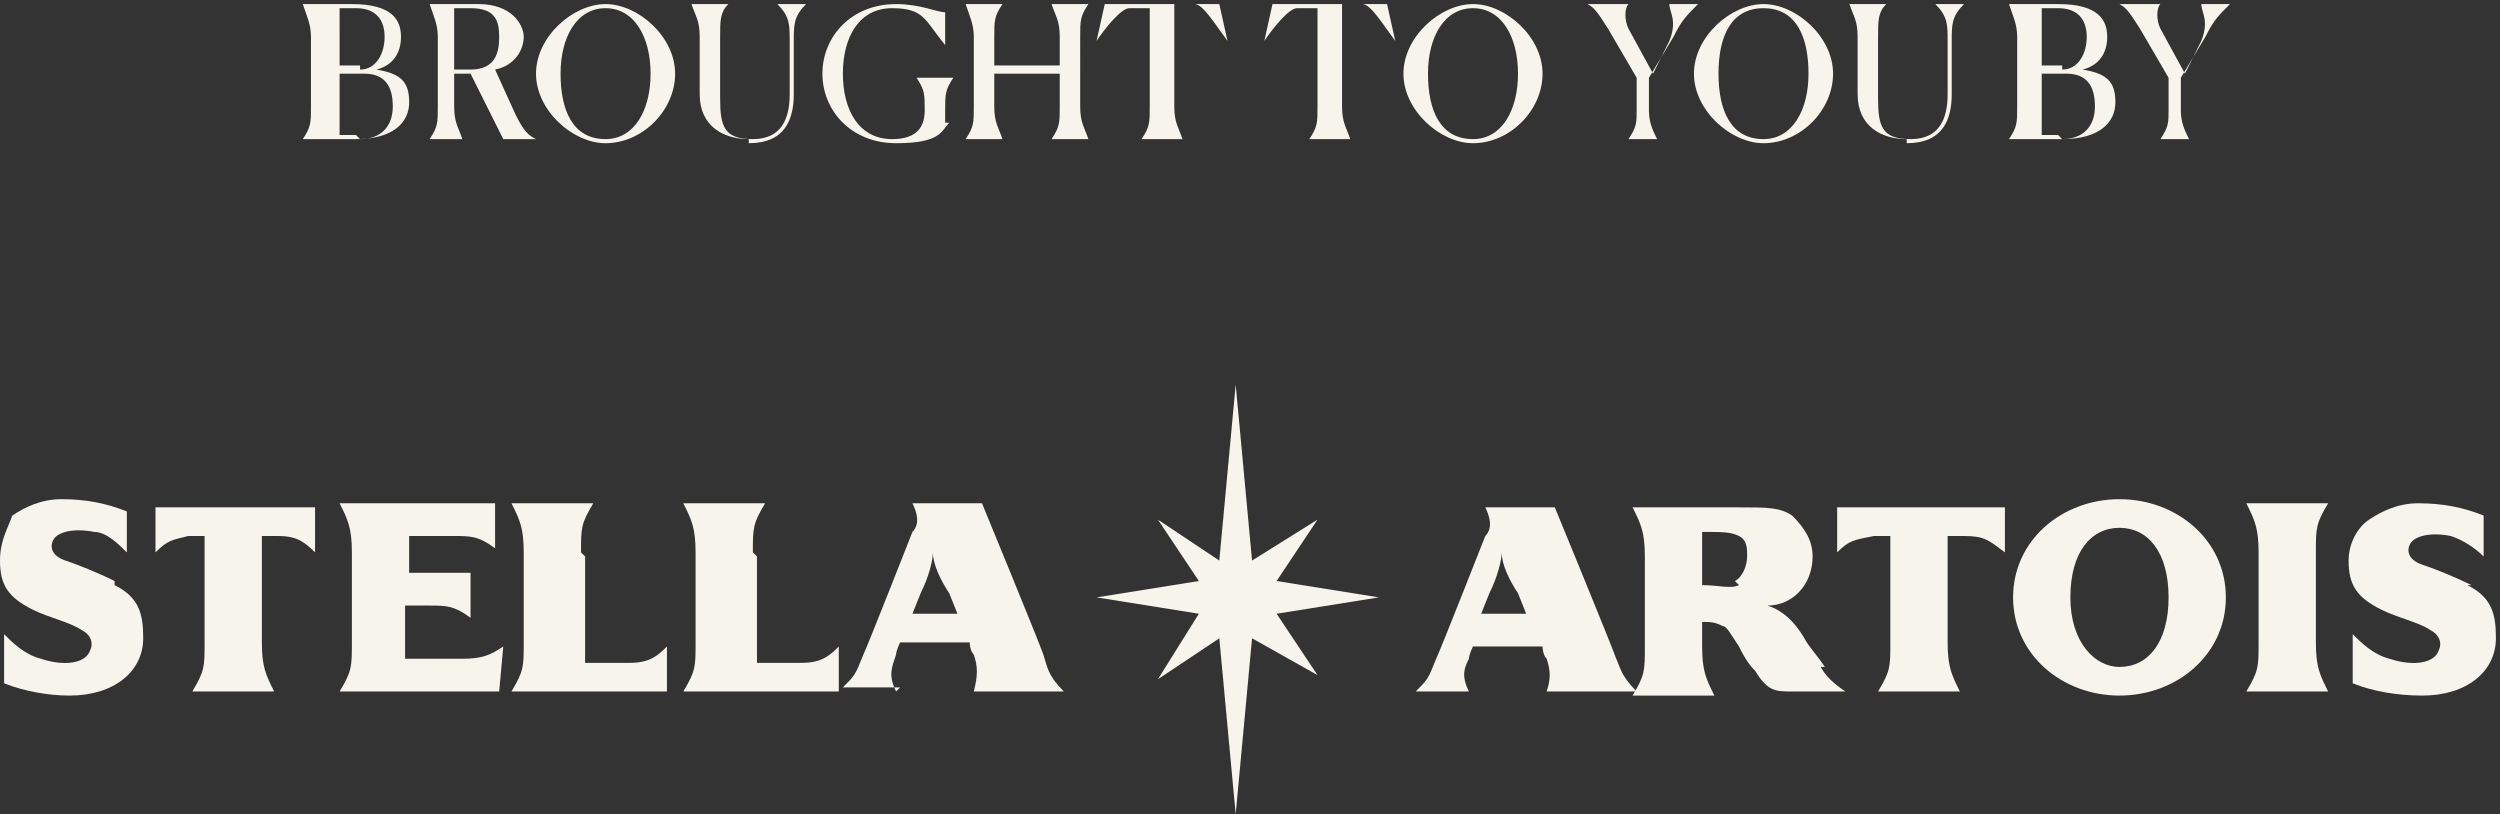
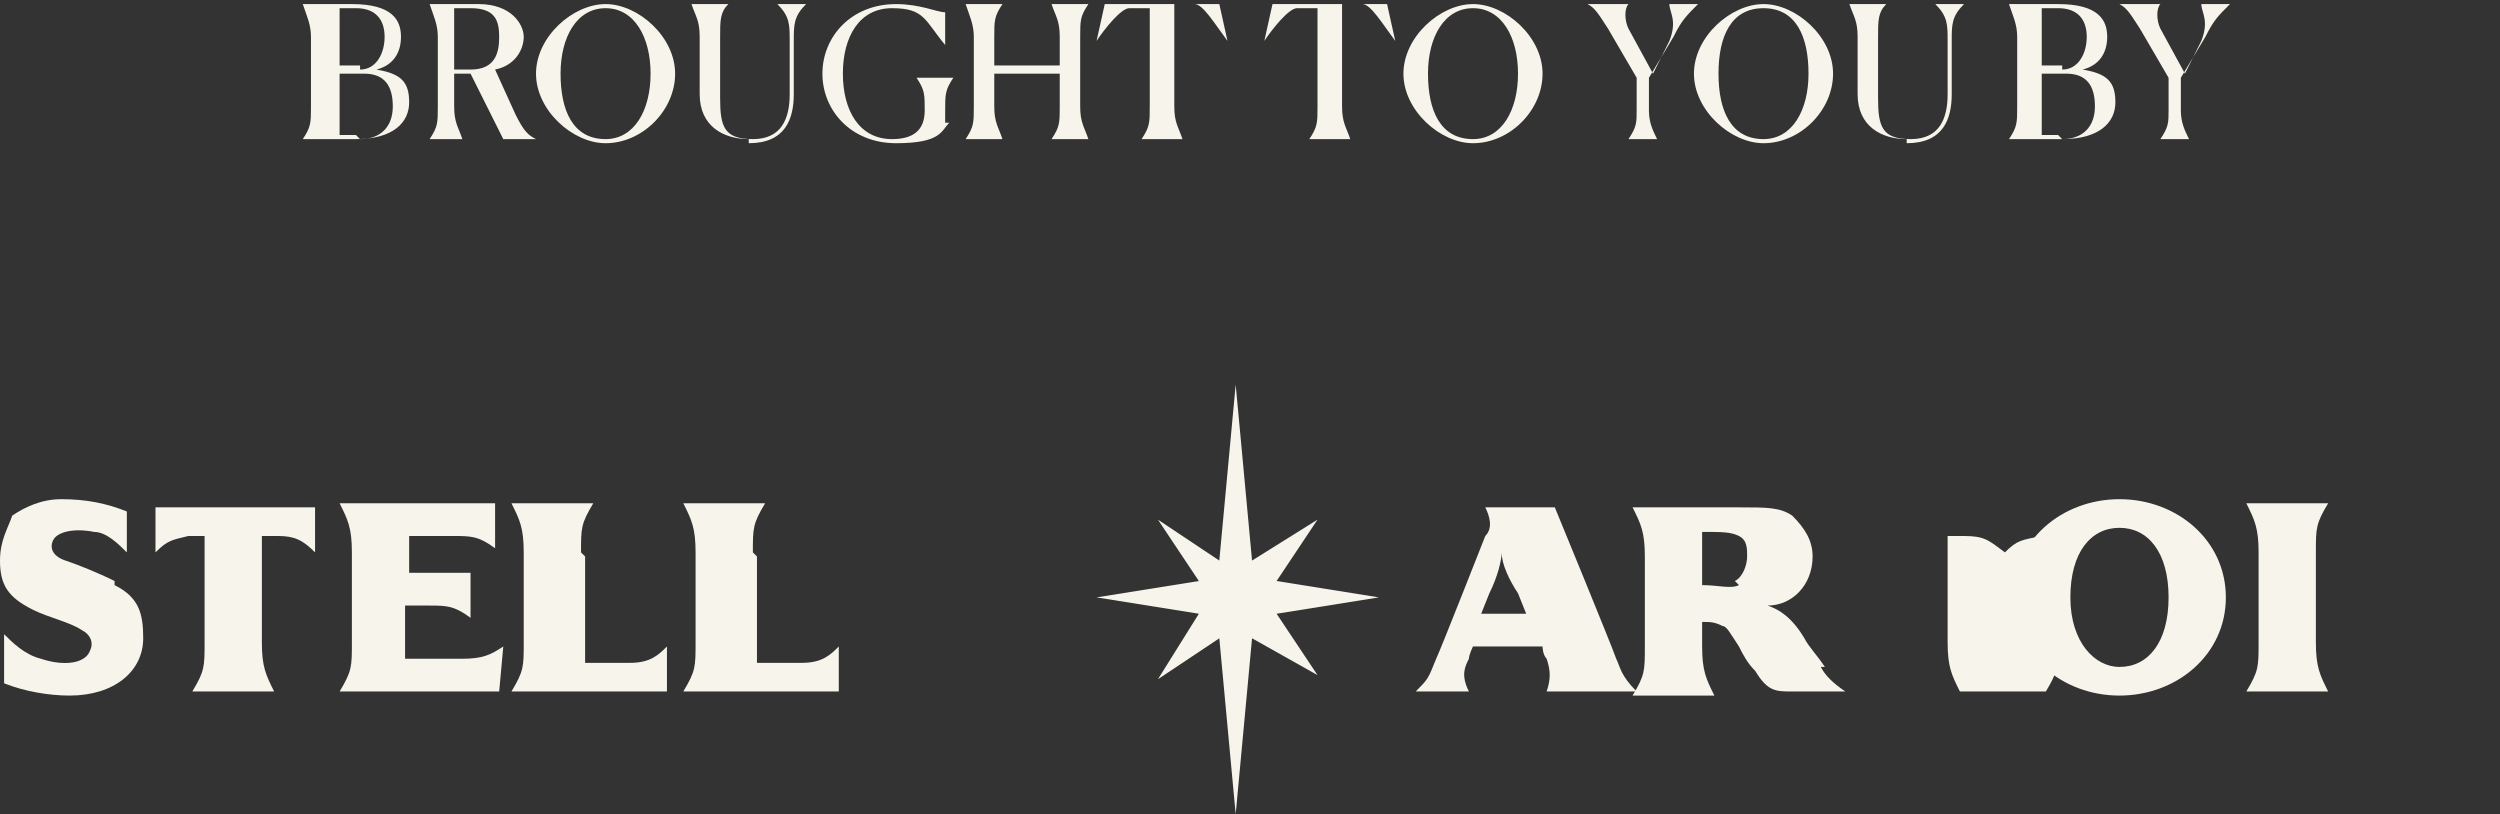
<svg xmlns="http://www.w3.org/2000/svg" id="Layer_1" version="1.1" viewBox="0 0 61.1 19.9">
  <rect x="0" y="0" width="61.1" height="19.9" fill="#333333" stroke="none" />
  <defs>
    <style>
      .st0 {
        fill: #f6f4eb;
      }
    </style>
  </defs>
  <path class="st0" d="M2.8,14.2c-.4-.2-.9-.4-1.2-.5-.3-.1-.4-.3-.3-.5.1-.2.5-.3,1-.2.3,0,.6.3.8.5v-1c-.5-.2-1-.3-1.6-.3-.5,0-.9.2-1.2.4C.2,12.9,0,13.2,0,13.7c0,.6.2.9.8,1.2.4.2.9.3,1.2.5.2.1.3.3.2.5-.1.3-.6.4-1.2.2-.4-.1-.7-.4-.9-.6v1.2c.5.2,1.1.3,1.6.3,1.1,0,1.8-.6,1.8-1.4,0-.6-.1-1-.7-1.3" />
-   <path class="st0" d="M22.3,15l.2-.5c.2-.4.3-.8.3-1,0,0,0,0,0,0,0,.3.2.7.4,1l.2.5h-1.1ZM21.9,16.9c-.2-.4-.1-.6,0-.9,0-.1.1-.3.1-.3h1.7s0,.2.1.3c.1.3.1.5,0,.9h2.2c-.4-.4-.4-.6-.5-.9-.1-.3-1.5-3.7-1.5-3.7h-1.7c.1.2.2.5,0,.7,0,0-1.1,2.8-1.2,3-.2.5-.2.5-.5.8h1.4Z" />
  <path class="st0" d="M6.7,16.9c-.2-.4-.3-.6-.3-1.2,0,0,0-2.5,0-2.6,0,0,.3,0,.4,0,.4,0,.6.1.9.4v-1.1H3.8v1.1c.3-.3.4-.3.8-.4,0,0,.3,0,.4,0,0,0,0,2.6,0,2.6,0,.6,0,.7-.3,1.2h2Z" />
  <path class="st0" d="M11.2,16.1h-1.3v-1.3h.6c.4,0,.6,0,1,.3v-1.1h-1.5v-.9h1.1c.4,0,.6,0,1,.3v-1.1h-3.8c.2.4.3.6.3,1.2v2.2c0,.6,0,.7-.3,1.2h3.9s.1-1.1.1-1.1c-.3.2-.5.3-1,.3" />
  <path class="st0" d="M14.2,13.5c0-.6,0-.7.3-1.2h-2c.2.4.3.6.3,1.2v2.2c0,.6,0,.7-.3,1.2h3.8v-1.1c-.2.2-.4.4-.9.4h-1.1v-2.6Z" />
  <path class="st0" d="M18.4,13.5c0-.6,0-.7.3-1.2h-2c.2.4.3.6.3,1.2v2.2c0,.6,0,.7-.3,1.2h3.8v-1.1c-.2.2-.4.4-.9.4h-1.1v-2.6Z" />
-   <path class="st0" d="M60.4,14.3c-.4-.2-.9-.4-1.2-.5-.3-.1-.4-.3-.3-.5.1-.2.5-.3,1-.2.3.1.6.3.8.5v-1c-.5-.2-1-.3-1.6-.3-.5,0-.9.2-1.2.4-.3.2-.5.6-.5,1,0,.6.2.9.8,1.2.4.2.9.3,1.2.5.2.1.3.3.2.5-.1.3-.6.4-1.2.2-.4-.1-.7-.4-.9-.6v1.2c.5.2,1.1.3,1.7.3,1.1,0,1.8-.6,1.8-1.4,0-.6-.1-1-.7-1.3" />
  <path class="st0" d="M36.2,15l.2-.5c.2-.4.3-.8.3-1,0,0,0,0,0,0,0,.3.2.7.4,1l.2.5h-1.1ZM35.9,16.9c-.2-.4-.1-.6,0-.8,0-.1.1-.3.1-.3h1.7s0,.2.1.3c.1.3.1.5,0,.8h2.2c-.4-.4-.4-.6-.5-.8-.1-.3-1.5-3.7-1.5-3.7h-1.7c.1.2.2.5,0,.7,0,0-1.1,2.8-1.2,3-.2.5-.2.5-.5.8h1.4Z" />
-   <path class="st0" d="M47.9,16.9c-.2-.4-.3-.6-.3-1.2,0,0,0-2.5,0-2.6,0,0,.3,0,.4,0,.5,0,.6.1,1,.4v-1.1h-4.1v1.1c.3-.3.4-.3.9-.4,0,0,.3,0,.4,0,0,0,0,2.6,0,2.6,0,.6,0,.7-.3,1.2h2Z" />
+   <path class="st0" d="M47.9,16.9c-.2-.4-.3-.6-.3-1.2,0,0,0-2.5,0-2.6,0,0,.3,0,.4,0,.5,0,.6.1,1,.4v-1.1v1.1c.3-.3.4-.3.9-.4,0,0,.3,0,.4,0,0,0,0,2.6,0,2.6,0,.6,0,.7-.3,1.2h2Z" />
  <path class="st0" d="M56.6,13.5c0-.6,0-.7.3-1.2h-2c.2.4.3.6.3,1.2v2.2c0,.6,0,.7-.3,1.2h2c-.2-.4-.3-.6-.3-1.2v-2.2Z" />
  <path class="st0" d="M42.5,14.3c-.2.1-.5,0-.9,0v-1.3c.5,0,.7,0,.9.1.2.1.2.3.2.5s-.1.5-.3.6M44.6,16.3c-.2-.3-.4-.5-.5-.7-.3-.5-.6-.7-.9-.8,0,0,0,0,0,0,.6,0,1.1-.5,1.1-1.2,0-.4-.2-.7-.5-1-.3-.2-.6-.2-1.3-.2h-2.6c.2.4.3.6.3,1.2v2.2c0,.6,0,.7-.3,1.2h2c-.2-.4-.3-.6-.3-1.2v-.6h0c.2,0,.3,0,.5.1.1,0,.2.2.4.5.1.2.2.4.4.6.3.5.5.5.9.5h1.3c-.3-.2-.5-.4-.6-.6" />
  <path class="st0" d="M51.8,16.3c-.6,0-1.2-.6-1.2-1.7s.5-1.7,1.2-1.7,1.2.6,1.2,1.7-.5,1.7-1.2,1.7M51.8,12.2c-1.4,0-2.6,1-2.6,2.4s1.2,2.4,2.6,2.4,2.6-1,2.6-2.4-1.2-2.4-2.6-2.4" />
  <polygon class="st0" points="29.8 13.7 28.3 12.7 29.3 14.2 26.8 14.6 29.3 15 28.3 16.6 29.8 15.6 30.2 19.9 30.6 15.6 32.2 16.5 31.2 15 33.7 14.6 31.2 14.2 32.2 12.7 30.6 13.7 30.2 9.4 29.8 13.7" />
  <path class="st0" d="M52.6,3.4h0s.9,0,.9,0h0c-.1-.2-.2-.4-.2-.7v-.8l.6-1c.2-.4.3-.5.6-.8h0s-.7,0-.7,0h0c0,.2.2.4,0,.9l-.4.8-.6-1.1c-.1-.2-.1-.5,0-.6h0s-1,0-1,0h0c.2.1.3.3.5.6l.7,1.2v.8c0,.3,0,.4-.2.7M50.3,3.3c-.2,0-.3,0-.4,0v-1.5h.6c.5,0,.7.3.7.8s-.3.8-.8.8ZM50.4,1.6h-.5V.2c.1,0,.2,0,.4,0,.5,0,.7.3.7.7s-.2.8-.6.8M49.2,3.4h1.2c.9,0,1.3-.4,1.3-.9s-.2-.7-.8-.8c.4-.1.6-.4.6-.8s-.2-.8-1.2-.8-.5,0-1.2,0h0c.1.3.2.5.2.8v1.7c0,.4,0,.5-.2.8h0ZM46.6,3.5c.9,0,1.1-.6,1.1-1.2V1c0-.4,0-.6.3-.9h0s-.7,0-.7,0h0c.3.3.3.5.3.9v1.3c0,.6-.2,1.1-.9,1.1s-.8-.3-.8-1V.9c0-.4,0-.6.2-.8h0s-.9,0-.9,0h0c.1.3.2.4.2.8v1.4c0,.8.6,1.1,1.2,1.1M43.1,3.4c-.8,0-1.1-.7-1.1-1.6s.3-1.6,1.1-1.6,1.1.7,1.1,1.6-.4,1.6-1.1,1.6M43.1,3.5c.9,0,1.7-.8,1.7-1.7s-.9-1.7-1.7-1.7-1.7.8-1.7,1.7.9,1.7,1.7,1.7M39.6,3.4h0s.9,0,.9,0h0c-.1-.2-.2-.4-.2-.7v-.8l.6-1c.2-.4.3-.5.6-.8h0s-.7,0-.7,0h0c0,.2.2.4,0,.9l-.4.8-.6-1.1c-.1-.2-.1-.5,0-.6h0s-1,0-1,0h0c.2.1.3.3.5.6l.7,1.2v.8c0,.3,0,.4-.2.7M36,3.4c-.8,0-1.1-.7-1.1-1.6s.4-1.6,1.1-1.6,1.1.7,1.1,1.6-.4,1.6-1.1,1.6M36,3.5c.9,0,1.7-.8,1.7-1.7s-.9-1.7-1.7-1.7-1.7.8-1.7,1.7.9,1.7,1.7,1.7M33,3.4h0c-.1-.3-.2-.4-.2-.8V.1h.5c.2,0,.5.5.8.9h0s-.2-.9-.2-.9h-2.8l-.2.9h0c.2-.3.6-.8.8-.8h.5s0,2.4,0,2.4c0,.4,0,.5-.2.8h0s.9,0,.9,0ZM28.9,3.4h0c-.1-.3-.2-.4-.2-.8V.1h.5c.2,0,.5.5.8.9h0s-.2-.9-.2-.9h-2.8l-.2.9h0c.2-.3.6-.8.8-.8h.5s0,2.4,0,2.4c0,.4,0,.5-.2.8h0s.9,0,.9,0ZM23.6,3.4h0s.9,0,.9,0h0c-.1-.3-.2-.4-.2-.8v-.8h1.6v.8c0,.4,0,.5-.2.8h0s.9,0,.9,0h0c-.1-.3-.2-.4-.2-.8V.9c0-.4,0-.5.2-.8h0s-.9,0-.9,0h0c.1.3.2.4.2.8v.7h-1.6v-.7c0-.4,0-.5.2-.8h0s-.9,0-.9,0h0c.1.3.2.5.2.8v1.7c0,.4,0,.5-.2.8M23.1,3v-.3c0-.4,0-.5.2-.8h0s-.9,0-.9,0h0c.2.3.2.4.2.8,0,.5-.3.7-.8.7-.8,0-1.2-.7-1.2-1.6s.4-1.6,1.2-1.6.8.3,1.3.9h0s0-.8,0-.8c-.2,0-.6-.2-1.2-.2-1.1,0-1.8.8-1.8,1.7s.7,1.7,1.8,1.7,1.1-.3,1.3-.5M18.3,3.5c.9,0,1.1-.6,1.1-1.2V1c0-.4,0-.6.3-.9h0s-.7,0-.7,0h0c.3.3.3.5.3.9v1.3c0,.6-.2,1.1-.9,1.1s-.8-.3-.8-1V.9c0-.4,0-.6.2-.8h0s-.9,0-.9,0h0c.1.3.2.4.2.8v1.4c0,.8.6,1.1,1.2,1.1M14.8,3.4c-.8,0-1.1-.7-1.1-1.6s.4-1.6,1.1-1.6,1.1.7,1.1,1.6-.4,1.6-1.1,1.6M14.8,3.5c.9,0,1.7-.8,1.7-1.7s-.9-1.7-1.7-1.7-1.7.8-1.7,1.7.9,1.7,1.7,1.7M11.5.2c.6,0,.7.3.7.7s-.1.8-.7.8h-.4V.2c0,0,.2,0,.2,0h.1ZM10.4,3.4h0s.9,0,.9,0h0c-.1-.3-.2-.4-.2-.8v-.8h.4l.8,1.6h.8c-.2-.1-.3-.2-.5-.6l-.5-1.1c.5-.1.7-.5.7-.8s-.3-.8-1.1-.8h-1.2c.1.3.2.5.2.8v1.7c0,.4,0,.5-.2.8M8.7,3.3c-.2,0-.3,0-.4,0v-1.5h.6c.5,0,.7.3.7.8s-.3.8-.8.8ZM8.8,1.6h-.5V.2c.1,0,.2,0,.4,0,.5,0,.7.3.7.7s-.2.8-.6.8M7.5,3.4h1.2c.9,0,1.3-.4,1.3-.9s-.2-.7-.8-.8c.4-.1.6-.4.6-.8s-.2-.8-1.2-.8-.5,0-1.2,0h0c.1.3.2.5.2.8v1.7c0,.4,0,.5-.2.8h0Z" />
</svg>